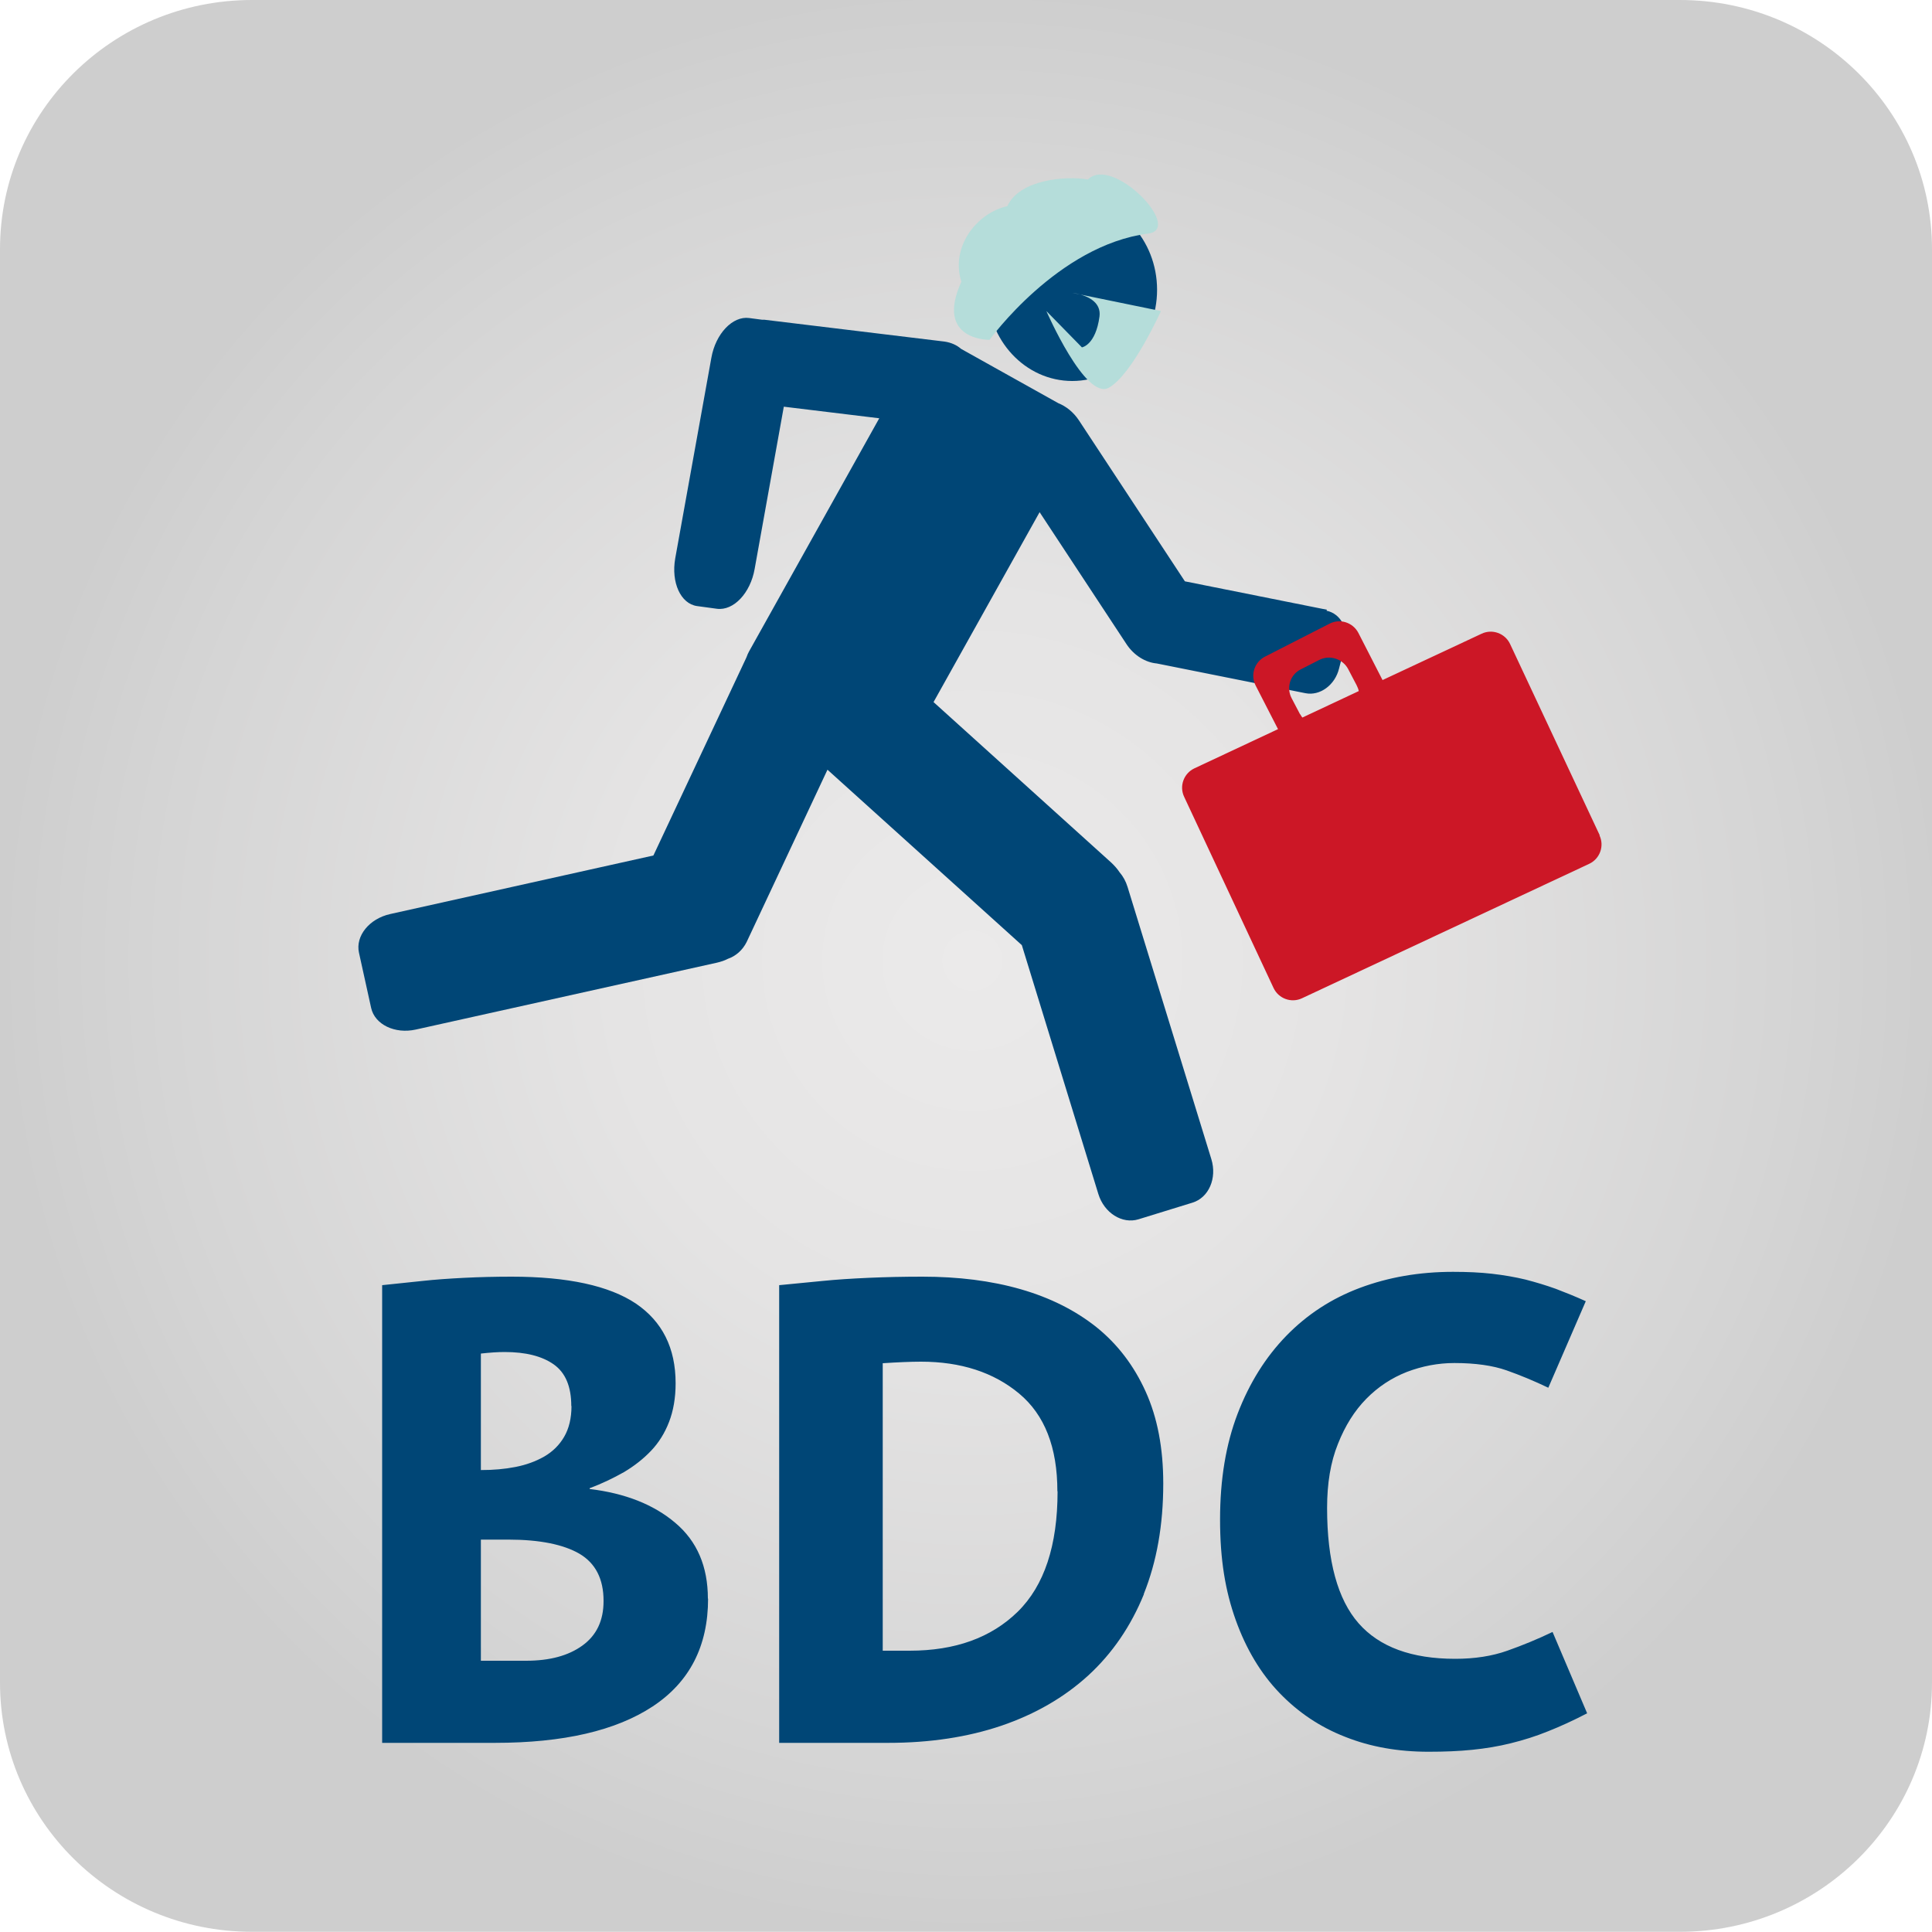
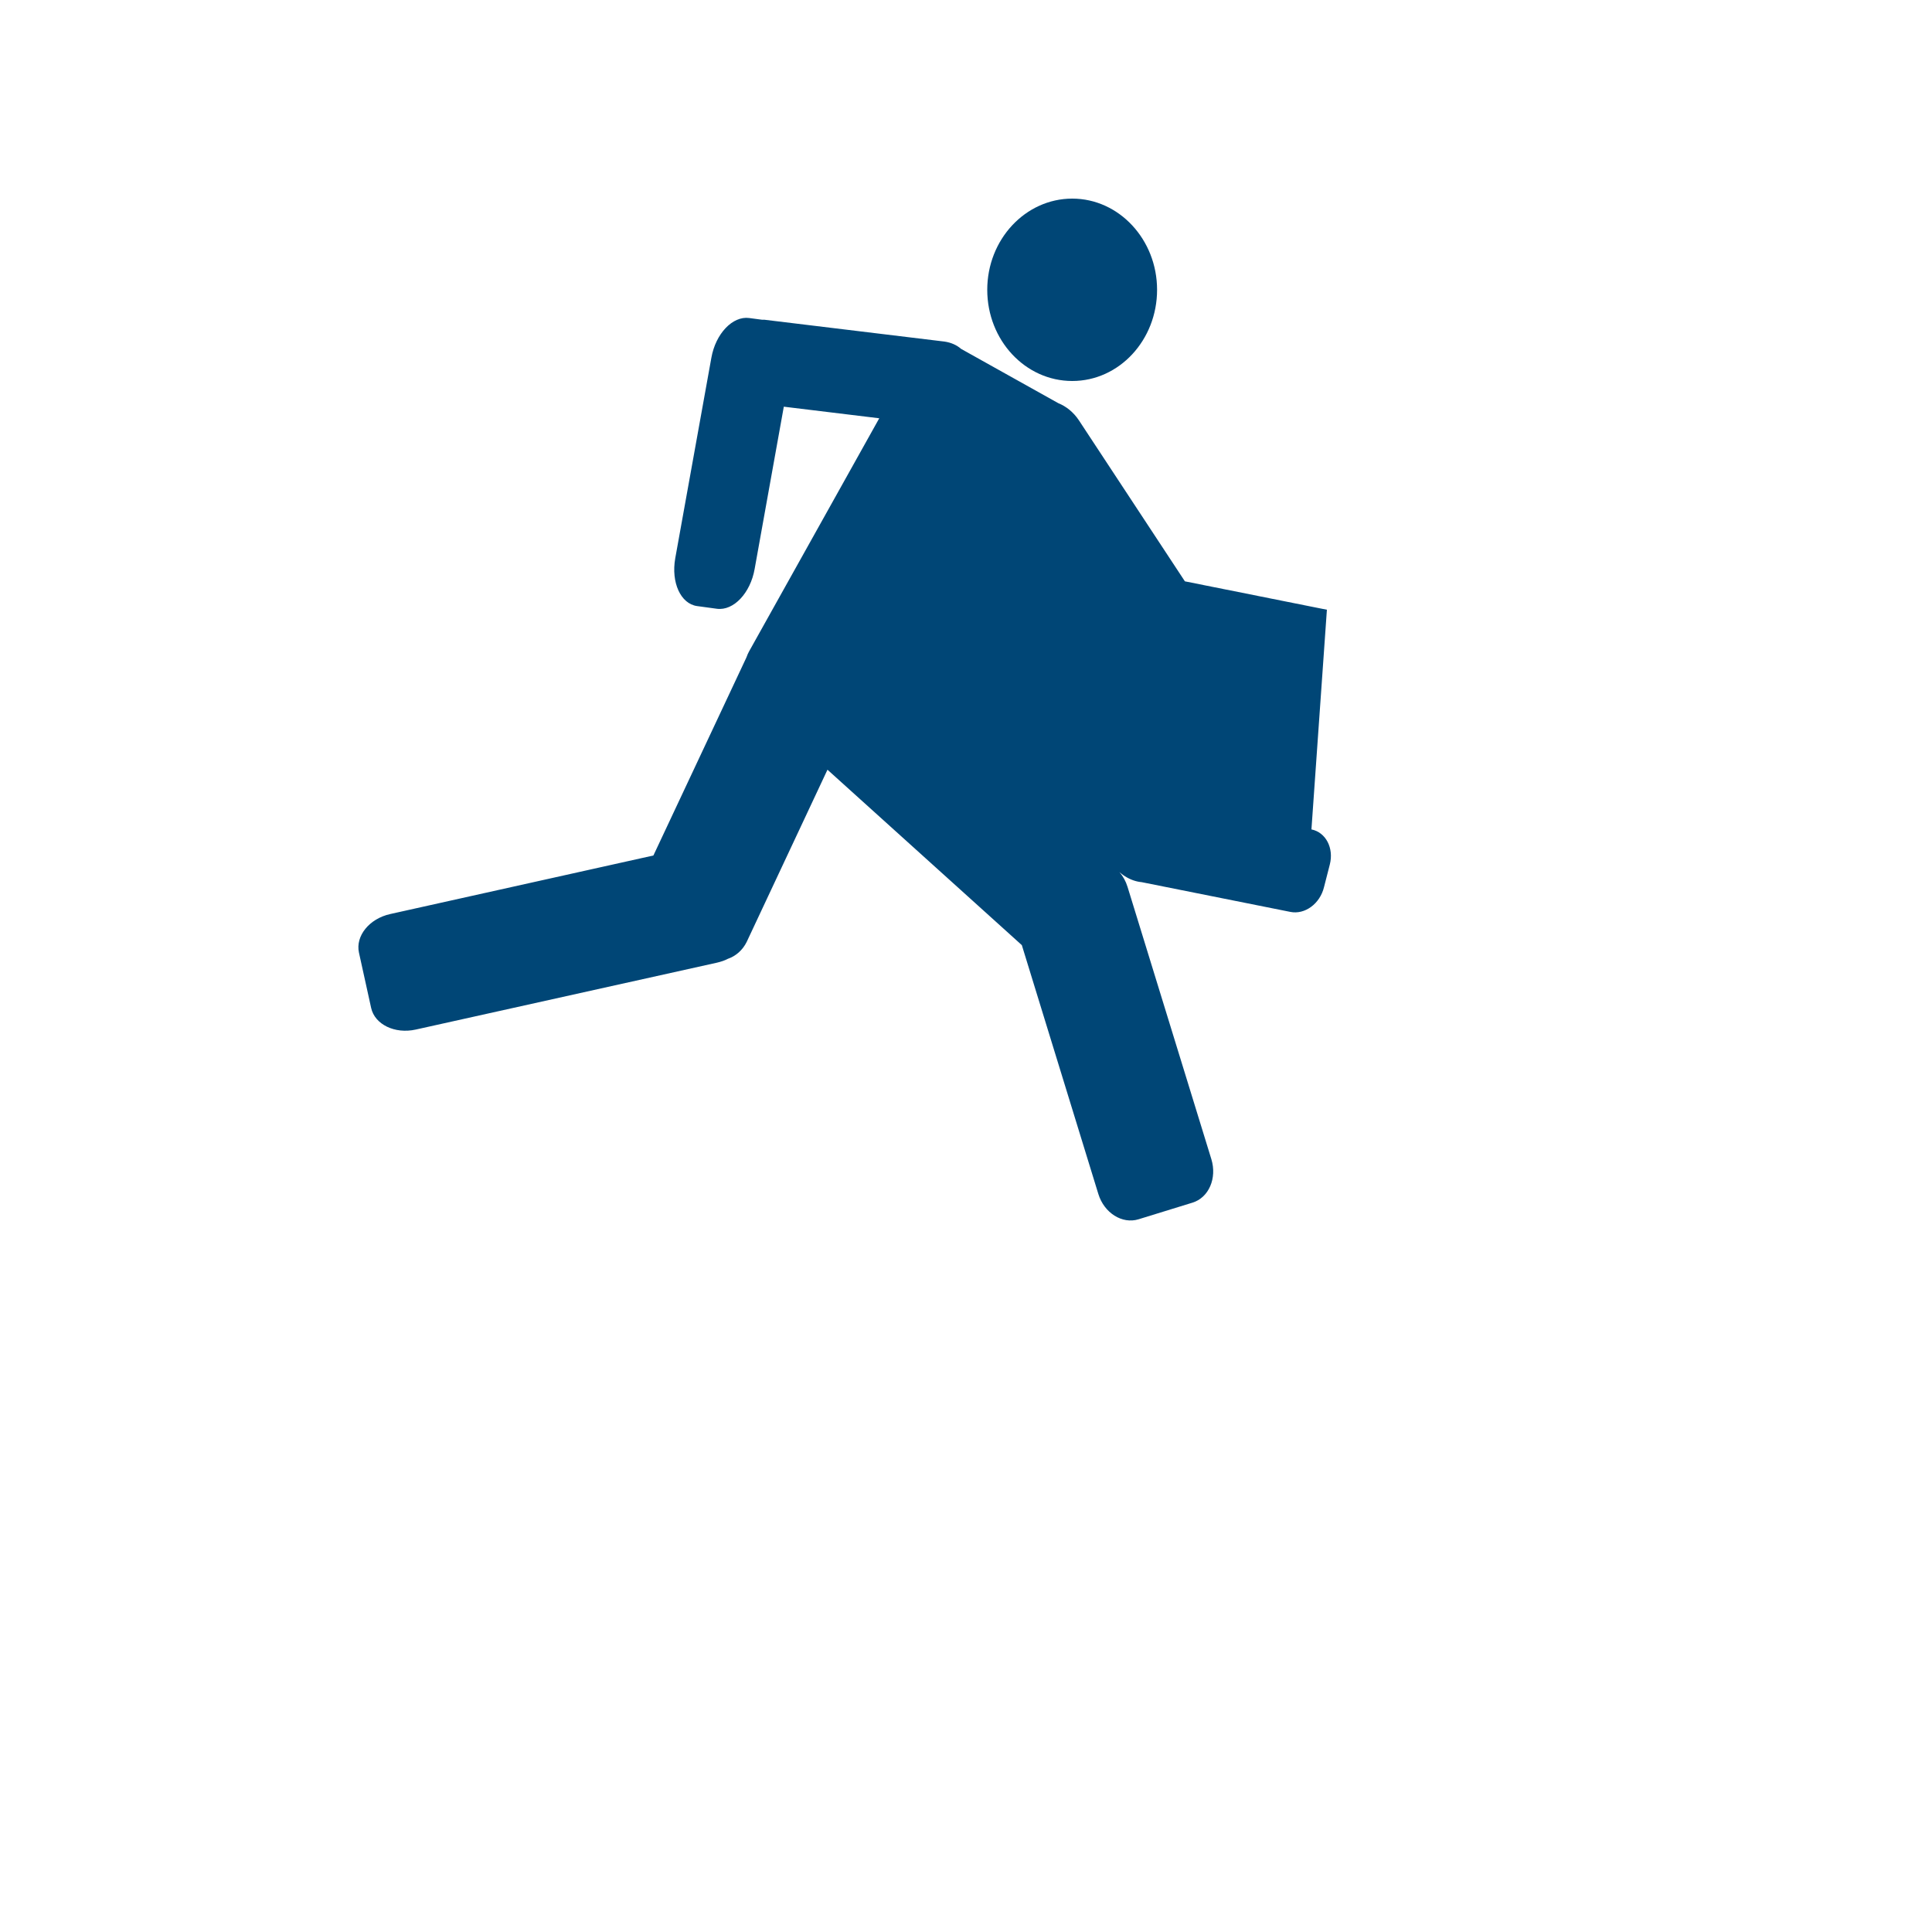
<svg xmlns="http://www.w3.org/2000/svg" id="Ebene_2" data-name="Ebene 2" viewBox="0 0 100 100">
  <defs>
    <style>
      .cls-1 {
        fill: #004676;
      }

      .cls-1, .cls-2, .cls-3, .cls-4 {
        stroke-width: 0px;
      }

      .cls-2 {
        fill: url(#Unbenannter_Verlauf_2);
      }

      .cls-3 {
        fill: #b5ddda;
      }

      .cls-4 {
        fill: #cc1726;
      }
    </style>
    <radialGradient id="Unbenannter_Verlauf_2" data-name="Unbenannter Verlauf 2" cx="1003.52" cy="1021.65" fx="1003.52" fy="1021.65" r="1" gradientTransform="translate(-50126 51132.56) scale(50 -50)" gradientUnits="userSpaceOnUse">
      <stop offset="0" stop-color="#ebeaea" />
      <stop offset=".37" stop-color="#e5e4e4" />
      <stop offset=".83" stop-color="#d5d5d5" />
      <stop offset="1" stop-color="#cecece" />
    </radialGradient>
  </defs>
  <g id="_1_Social_app_web" data-name="1 Social, app, web">
    <g>
-       <path class="cls-2" d="M86.95,0H13.04C5.84,0,0,5.77,0,12.9v74.19c0,7.13,5.84,12.9,13.04,12.9h73.91c7.2,0,13.05-5.78,13.05-12.9V12.9c0-7.13-5.85-12.9-13.05-12.9Z" />
      <g>
-         <path class="cls-1" d="M68.68,31.56l-7.35-1.47-5.49-8.34c-.28-.42-.66-.72-1.06-.88l-5.03-2.81c-.23-.2-.52-.33-.86-.38l-9.32-1.13s-.08,0-.12,0l-.68-.09c-.85-.11-1.73.81-1.95,2.06l-1.87,10.38c-.22,1.25.28,2.35,1.13,2.47l1.03.14c.86.11,1.73-.81,1.95-2.06l1.51-8.4,4.94.6-6.74,12.07c-.05.09-.09.18-.12.27-.01.02-.02.04-.03.07l-4.8,10.22-13.62,3.03c-1.09.24-1.81,1.14-1.62,2l.63,2.86c.19.86,1.23,1.36,2.31,1.12l15.58-3.46c.21-.05.4-.11.57-.2.41-.14.77-.45.98-.88l4.18-8.91,10.06,9.08,3.96,12.88c.3.98,1.23,1.57,2.08,1.31l2.79-.86c.85-.26,1.28-1.27.98-2.25l-4.34-14.1c-.09-.29-.23-.54-.41-.75-.12-.18-.26-.34-.43-.5l-9.2-8.31,5.49-9.83,4.49,6.82c.39.6,1,.96,1.57,1.01l7.7,1.54c.75.15,1.53-.42,1.74-1.28l.3-1.17c.22-.86-.21-1.67-.95-1.82M55.5,19.72c2.43,0,4.39-2.12,4.39-4.72s-1.97-4.72-4.39-4.72-4.4,2.11-4.4,4.72,1.97,4.72,4.4,4.72" />
-         <path class="cls-3" d="M56.31,9.29c-1.13-.2-3.55,0-4.17,1.38-1.61.36-2.95,2.13-2.38,3.91-1.39,3.06,1.46,3.01,1.46,3.01,0,0,3.53-4.9,8.21-5.5,1.85-.24-1.85-4.07-3.12-2.8M55.91,15.24c.45.13,1.09.43,1,1.14-.2,1.49-.91,1.6-.91,1.6l-1.84-1.88s2.02,4.64,3.23,3.97c1.22-.68,2.7-3.97,2.7-3.97l-4.19-.86ZM55.91,15.24c-.23-.06-.4-.08-.4-.08l.4.08Z" />
-         <path class="cls-4" d="M67.29,36.97l-.44-.84c-.28-.54-.07-1.21.47-1.48l.96-.49c.54-.28,1.22-.06,1.5.47l.44.84c.05.1.09.2.11.3l-2.92,1.37c-.04-.05-.08-.11-.11-.17M82.8,43.23l-4.64-9.9c-.26-.55-.92-.79-1.47-.53l-5.13,2.4-1.25-2.44c-.28-.54-.95-.76-1.49-.48l-3.35,1.71c-.54.28-.76.95-.48,1.49l1.16,2.26-4.33,2.03c-.55.26-.79.92-.53,1.47l4.63,9.9c.26.55.92.79,1.47.53l14.87-6.96c.55-.26.79-.92.53-1.47" />
-         <path class="cls-1" d="M31.24,82.87c0,1.01-.36,1.77-1.09,2.3-.73.53-1.7.79-2.92.79h-2.34v-6.27h1.43c1.61,0,2.84.25,3.67.73.83.49,1.25,1.3,1.25,2.44M29.58,72.77c0,.64-.13,1.17-.38,1.6-.25.43-.6.77-1.03,1.02-.44.25-.93.43-1.49.54-.56.11-1.15.16-1.79.16v-6.03c.45-.05.86-.08,1.23-.08,1.08,0,1.93.21,2.54.64.61.43.91,1.15.91,2.16M36.64,82.75c0-1.67-.56-2.98-1.69-3.93-1.12-.95-2.6-1.53-4.43-1.75v-.04c.64-.24,1.22-.52,1.77-.83.54-.32,1.01-.69,1.41-1.11.4-.42.71-.92.93-1.49.22-.57.34-1.24.34-2,0-1.83-.69-3.2-2.06-4.13-1.38-.92-3.52-1.39-6.43-1.39-.85,0-1.67.02-2.46.06-.79.04-1.51.09-2.14.16-.64.07-1.34.14-2.1.22v23.69h5.83c3.55,0,6.27-.63,8.18-1.89,1.9-1.26,2.86-3.11,2.86-5.58M54.74,77.19c0,2.81-.69,4.88-2.06,6.23-1.38,1.35-3.24,2.02-5.6,2.02h-1.39v-14.88c.77-.05,1.43-.08,1.98-.08,2.06,0,3.76.55,5.08,1.65,1.32,1.1,1.98,2.78,1.98,5.06M59.2,82.51c.67-1.67,1.01-3.57,1.01-5.72,0-1.83-.3-3.41-.91-4.76-.61-1.35-1.46-2.46-2.54-3.33-1.09-.87-2.4-1.53-3.93-1.97-1.53-.44-3.23-.65-5.08-.65-.98,0-1.91.02-2.8.06-.89.04-1.67.09-2.36.16-.69.07-1.44.14-2.26.22v23.69h5.64c2.17,0,4.13-.3,5.87-.89,1.75-.6,3.24-1.46,4.49-2.6,1.24-1.14,2.2-2.54,2.88-4.21M80.14,71.83l1.94-4.48c-.53-.24-1.05-.45-1.55-.64-.5-.18-1.03-.34-1.57-.48-.54-.13-1.12-.23-1.73-.3-.61-.07-1.28-.1-2.02-.1-1.75,0-3.35.28-4.82.83-1.47.55-2.74,1.38-3.81,2.48-1.07,1.1-1.91,2.44-2.52,4.03-.61,1.59-.91,3.41-.91,5.48s.27,3.69.81,5.2c.54,1.51,1.3,2.77,2.26,3.77.97,1.01,2.1,1.77,3.41,2.28,1.31.52,2.74.77,4.31.77.82,0,1.57-.03,2.26-.1.69-.07,1.36-.18,2-.34.65-.16,1.29-.36,1.93-.62.63-.25,1.31-.56,2.02-.93l-1.79-4.21c-.77.37-1.55.69-2.34.97-.79.28-1.69.42-2.7.42-2.25,0-3.92-.61-5-1.84s-1.63-3.22-1.63-5.97c0-1.27.18-2.37.56-3.31.37-.94.86-1.72,1.47-2.34.61-.62,1.31-1.08,2.1-1.39.79-.3,1.61-.46,2.46-.46,1.08,0,1.99.13,2.7.38.71.25,1.43.55,2.14.89" />
+         <path class="cls-1" d="M68.68,31.56l-7.35-1.47-5.49-8.34c-.28-.42-.66-.72-1.06-.88l-5.03-2.81c-.23-.2-.52-.33-.86-.38l-9.32-1.13s-.08,0-.12,0l-.68-.09c-.85-.11-1.73.81-1.95,2.06l-1.87,10.38c-.22,1.25.28,2.35,1.13,2.47l1.03.14c.86.11,1.73-.81,1.95-2.06l1.51-8.4,4.94.6-6.74,12.07c-.05.09-.09.18-.12.27-.01.02-.02.04-.03.07l-4.8,10.22-13.62,3.03c-1.09.24-1.81,1.14-1.62,2l.63,2.86c.19.86,1.23,1.36,2.31,1.12l15.58-3.46c.21-.05.4-.11.57-.2.41-.14.77-.45.98-.88l4.18-8.91,10.06,9.08,3.96,12.88c.3.98,1.23,1.57,2.08,1.31l2.79-.86c.85-.26,1.28-1.27.98-2.25l-4.34-14.1c-.09-.29-.23-.54-.41-.75-.12-.18-.26-.34-.43-.5c.39.6,1,.96,1.57,1.01l7.7,1.54c.75.15,1.53-.42,1.74-1.28l.3-1.17c.22-.86-.21-1.67-.95-1.82M55.5,19.72c2.43,0,4.39-2.12,4.39-4.72s-1.97-4.72-4.39-4.72-4.4,2.11-4.4,4.72,1.97,4.72,4.4,4.72" />
      </g>
    </g>
  </g>
</svg>